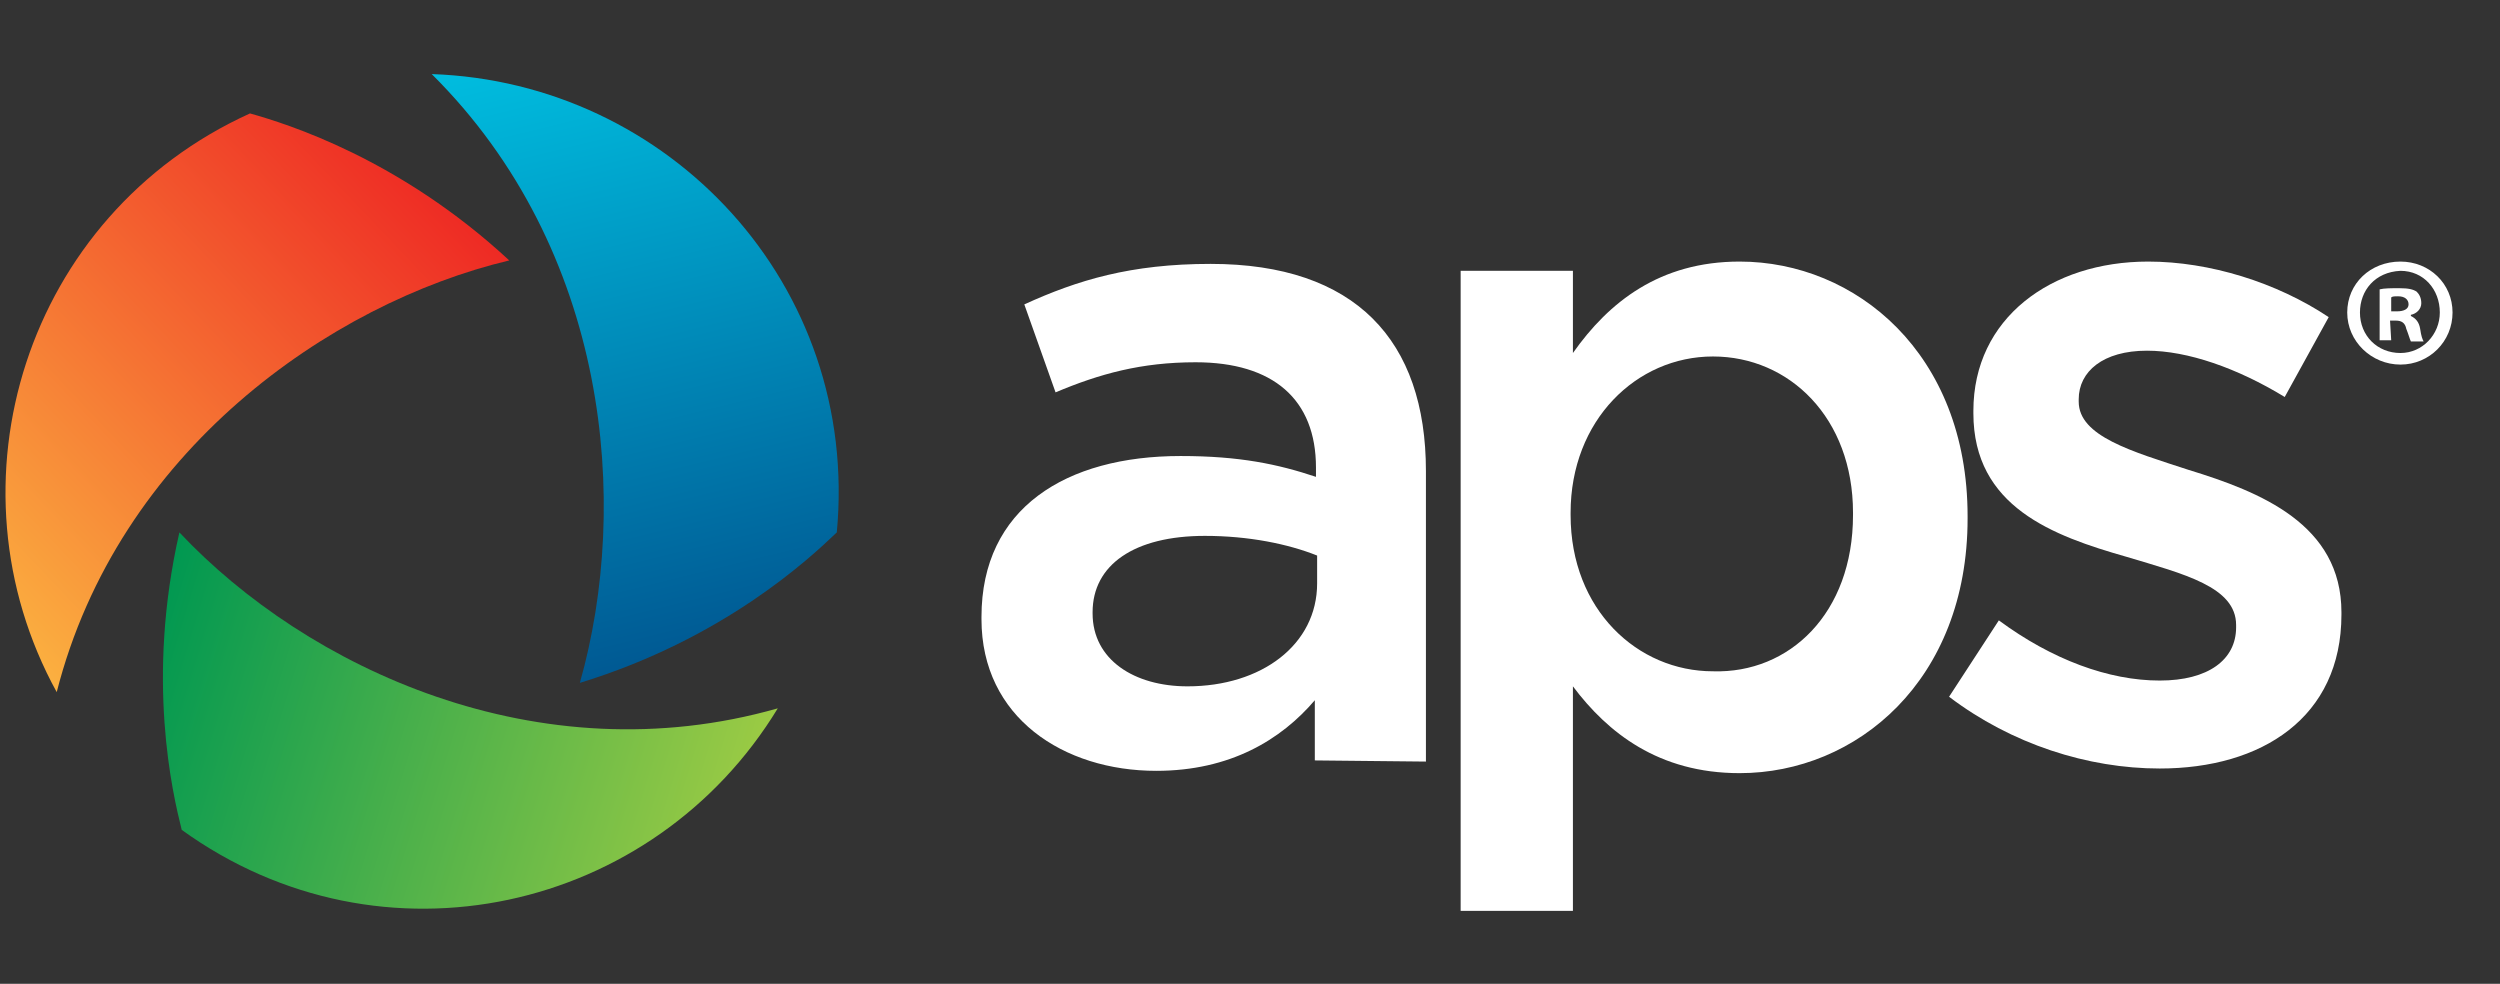
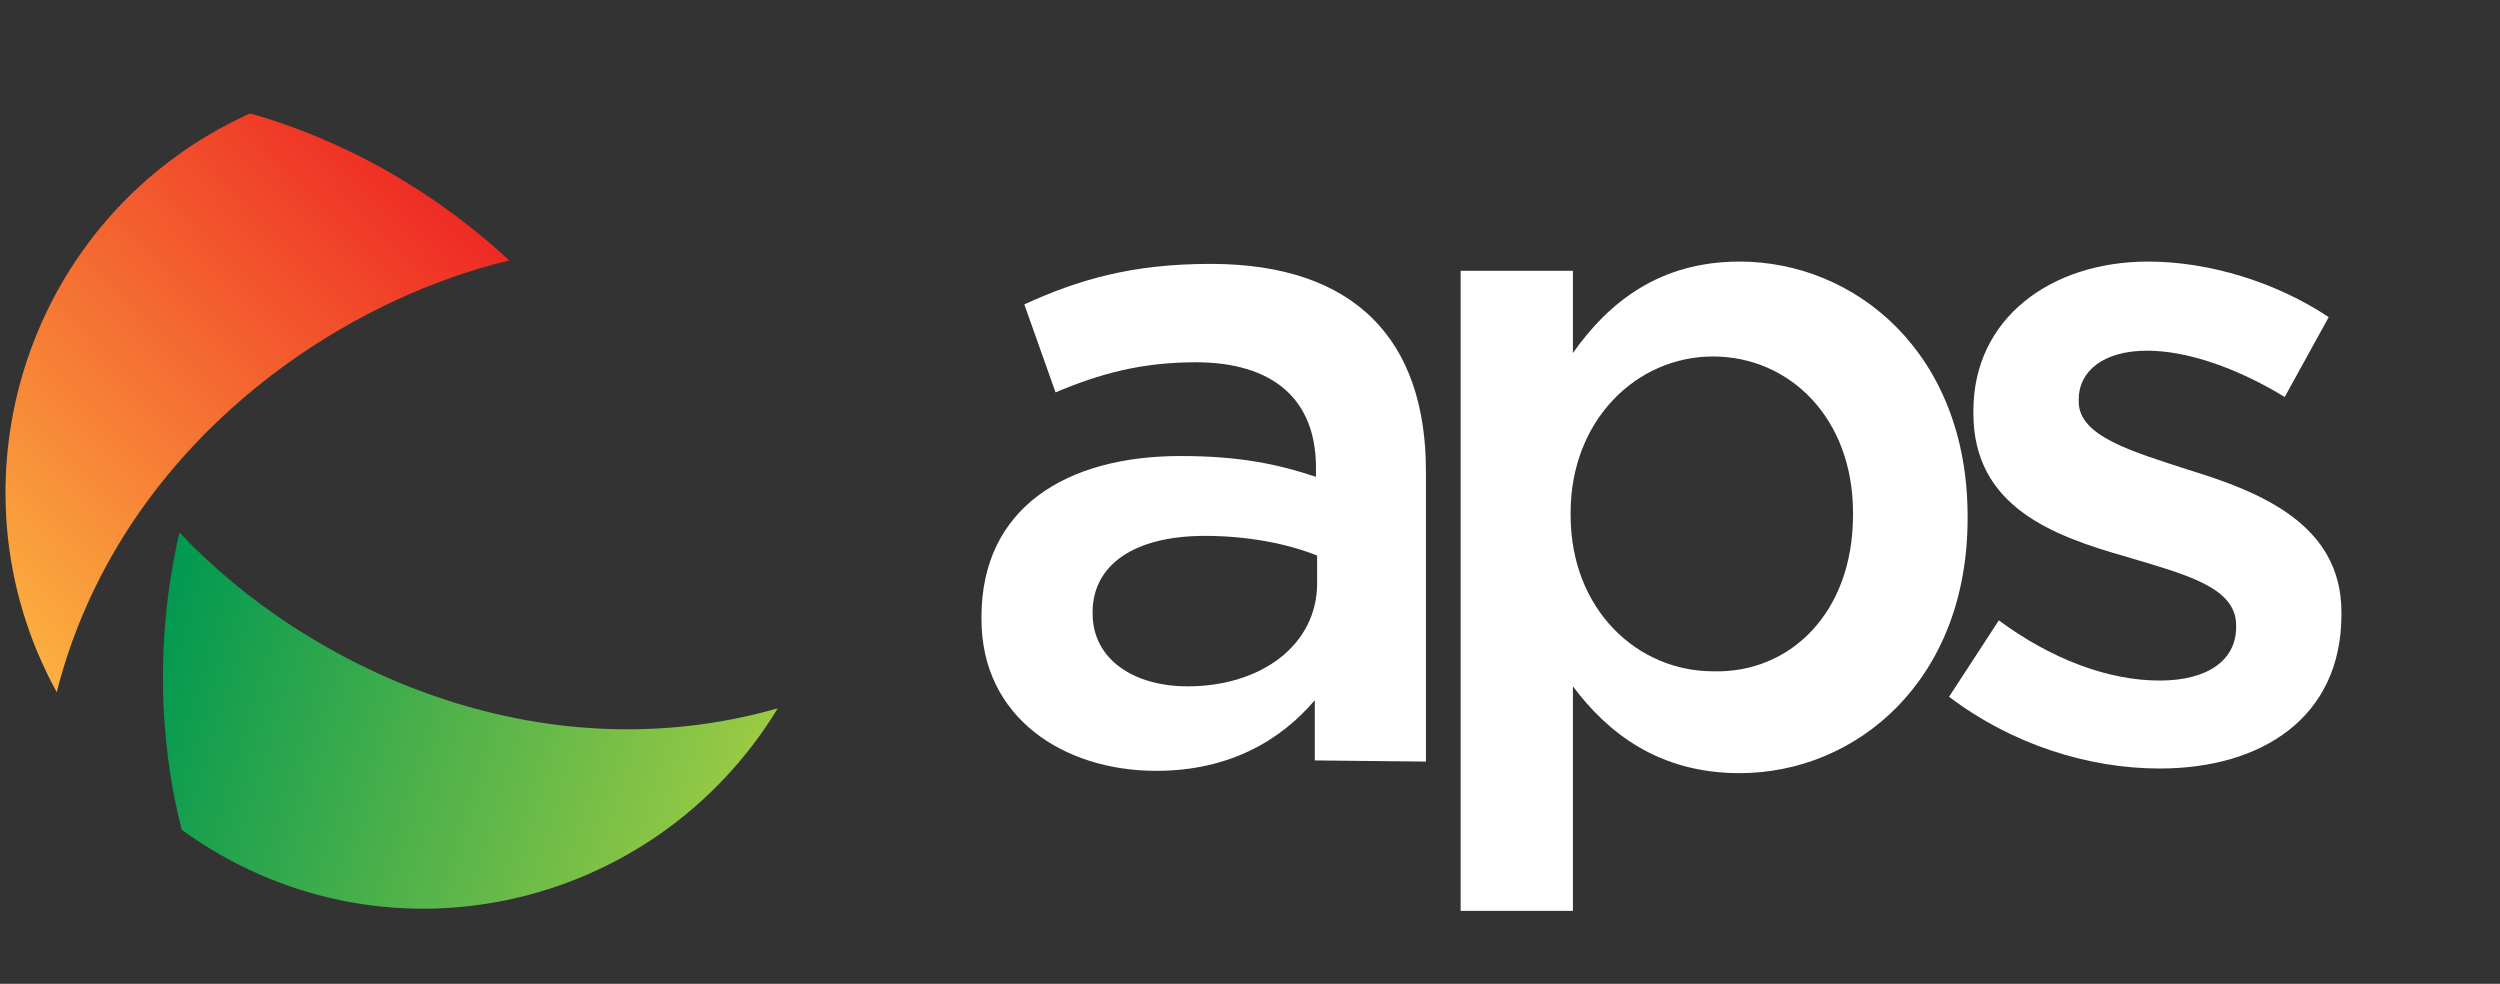
<svg xmlns="http://www.w3.org/2000/svg" version="1.1" id="Layer_1" x="0px" y="0px" viewBox="0 0 216 85" style="enable-background:new 0 0 216 85;" xml:space="preserve">
  <rect x="0" y="0" width="216" height="85" fill="#333333" stroke="none" />
  <style type="text/css">
	.st0{fill:#FFFFFF;}
	.st1{fill:url(#SVGID_1_);}
	.st2{fill:url(#SVGID_00000008121946523792790590000001527801164606780035_);}
	.st3{fill:url(#SVGID_00000077305982329840685790000003535805435707937184_);}
</style>
  <g>
    <g>
      <g>
        <path class="st0" d="M113.6,65.7v-5.2c-2.9,3.4-7.3,6.1-13.7,6.1c-8,0-15.1-4.6-15.1-13.1v-0.2c0-9.4,7.3-13.9,17.2-13.9     c5.1,0,8.4,0.7,11.7,1.8v-0.8c0-5.9-3.7-9.1-10.4-9.1c-4.7,0-8.3,1-12.1,2.6l-2.7-7.6c4.6-2.1,9.2-3.5,16.1-3.5     c12.5,0,18.6,6.6,18.6,17.9v25.1L113.6,65.7L113.6,65.7z M113.8,48c-2.5-1-5.9-1.7-9.7-1.7c-6.1,0-9.7,2.5-9.7,6.6V53     c0,4,3.6,6.3,8.2,6.3c6.4,0,11.2-3.6,11.2-8.9V48z" />
        <path class="st0" d="M126.2,23.4h9.7v7.1c3.1-4.4,7.5-7.9,14.4-7.9c10,0,19.7,7.9,19.7,22v0.2c0,14-9.6,22-19.7,22     c-7,0-11.4-3.5-14.4-7.5v19.4h-9.7V23.4z M160.1,44.5v-0.2c0-8.2-5.5-13.5-12.1-13.5s-12.3,5.5-12.3,13.5v0.2     c0,8.2,5.8,13.5,12.3,13.5C154.6,58.2,160.1,53,160.1,44.5" />
        <path class="st0" d="M168.4,60.2l4.3-6.6c4.6,3.4,9.5,5.2,13.9,5.2c4.2,0,6.6-1.8,6.6-4.6V54c0-3.3-4.5-4.4-9.5-5.9     c-6.3-1.8-13.2-4.3-13.2-12.4v-0.2c0-8,6.7-12.9,15.1-12.9c5.3,0,11.1,1.8,15.6,4.8l-3.8,6.9c-4.1-2.5-8.4-4-11.9-4     c-3.8,0-5.9,1.8-5.9,4.2v0.2c0,3,4.6,4.3,9.5,5.9c6.2,1.9,13.2,4.7,13.2,12.3v0.2c0,8.9-6.9,13.3-15.7,13.3     C180.4,66.4,173.8,64.3,168.4,60.2" />
      </g>
      <g>
-         <path class="st0" d="M211.9,27c0,2.5-2,4.5-4.5,4.5s-4.6-2-4.6-4.5s2-4.4,4.6-4.4C209.9,22.6,211.9,24.5,211.9,27 M203.9,27     c0,2,1.5,3.5,3.5,3.5c1.9,0,3.4-1.6,3.4-3.5c0-2-1.4-3.6-3.4-3.6C205.2,23.5,203.9,25.1,203.9,27 M206.6,29.4h-1V25     c0.4-0.1,1-0.1,1.7-0.1c0.8,0,1.2,0.1,1.5,0.3c0.2,0.2,0.4,0.5,0.4,1s-0.4,0.9-0.9,1v0.1c0.4,0.2,0.7,0.5,0.8,1.1     c0.1,0.7,0.2,0.9,0.3,1.1h-1.1c-0.1-0.2-0.2-0.6-0.4-1.1c-0.1-0.5-0.4-0.7-0.9-0.7h-0.5L206.6,29.4L206.6,29.4z M206.6,26.9h0.5     c0.6,0,1-0.2,1-0.6s-0.3-0.7-0.9-0.7c-0.3,0-0.5,0-0.6,0.1V26.9z" />
-       </g>
+         </g>
    </g>
    <g>
      <linearGradient id="SVGID_1_" gradientUnits="userSpaceOnUse" x1="-4.263" y1="1265.568" x2="34.83" y2="1228.366" gradientTransform="matrix(1 0 0 1 0 -1215.5)">
        <stop offset="0" style="stop-color:#FBB040" />
        <stop offset="1" style="stop-color:#EE2A24" />
      </linearGradient>
      <path class="st1" d="M4.9,59.8C10.2,39,28.5,26.2,44,22.5c-9.5-8.8-19.2-11.8-22.4-12.7C2.2,18.6-5,41.8,4.9,59.8z" />
      <linearGradient id="SVGID_00000151533033762566332370000015954910356626568339_" gradientUnits="userSpaceOnUse" x1="63.317" y1="1289.646" x2="11.684" y2="1273.899" gradientTransform="matrix(1 0 0 1 0 -1215.5)">
        <stop offset="0" style="stop-color:#9CCB44" />
        <stop offset="0.554" style="stop-color:#47AF4B" />
        <stop offset="1" style="stop-color:#009851" />
      </linearGradient>
      <path style="fill:url(#SVGID_00000151533033762566332370000015954910356626568339_);" d="M67.2,61.2C46.5,67.1,26.5,57.7,15.5,46    c-2.9,12.7-0.6,22.5,0.2,25.7C33,84.2,56.5,78.8,67.2,61.2z" />
      <linearGradient id="SVGID_00000092437929206250425560000005974731883516776842_" gradientUnits="userSpaceOnUse" x1="50.13" y1="1218.799" x2="63.066" y2="1271.266" gradientTransform="matrix(1 0 0 1 0 -1215.5)">
        <stop offset="0" style="stop-color:#00BDDF" />
        <stop offset="1" style="stop-color:#005993" />
      </linearGradient>
-       <path style="fill:url(#SVGID_00000092437929206250425560000005974731883516776842_);" d="M37.3,6.4C52.6,21.6,54.5,43.5,50.1,59    c12.4-3.8,19.8-10.7,22.2-13C74.3,24.6,57.8,7.1,37.3,6.4z" />
    </g>
  </g>
</svg>